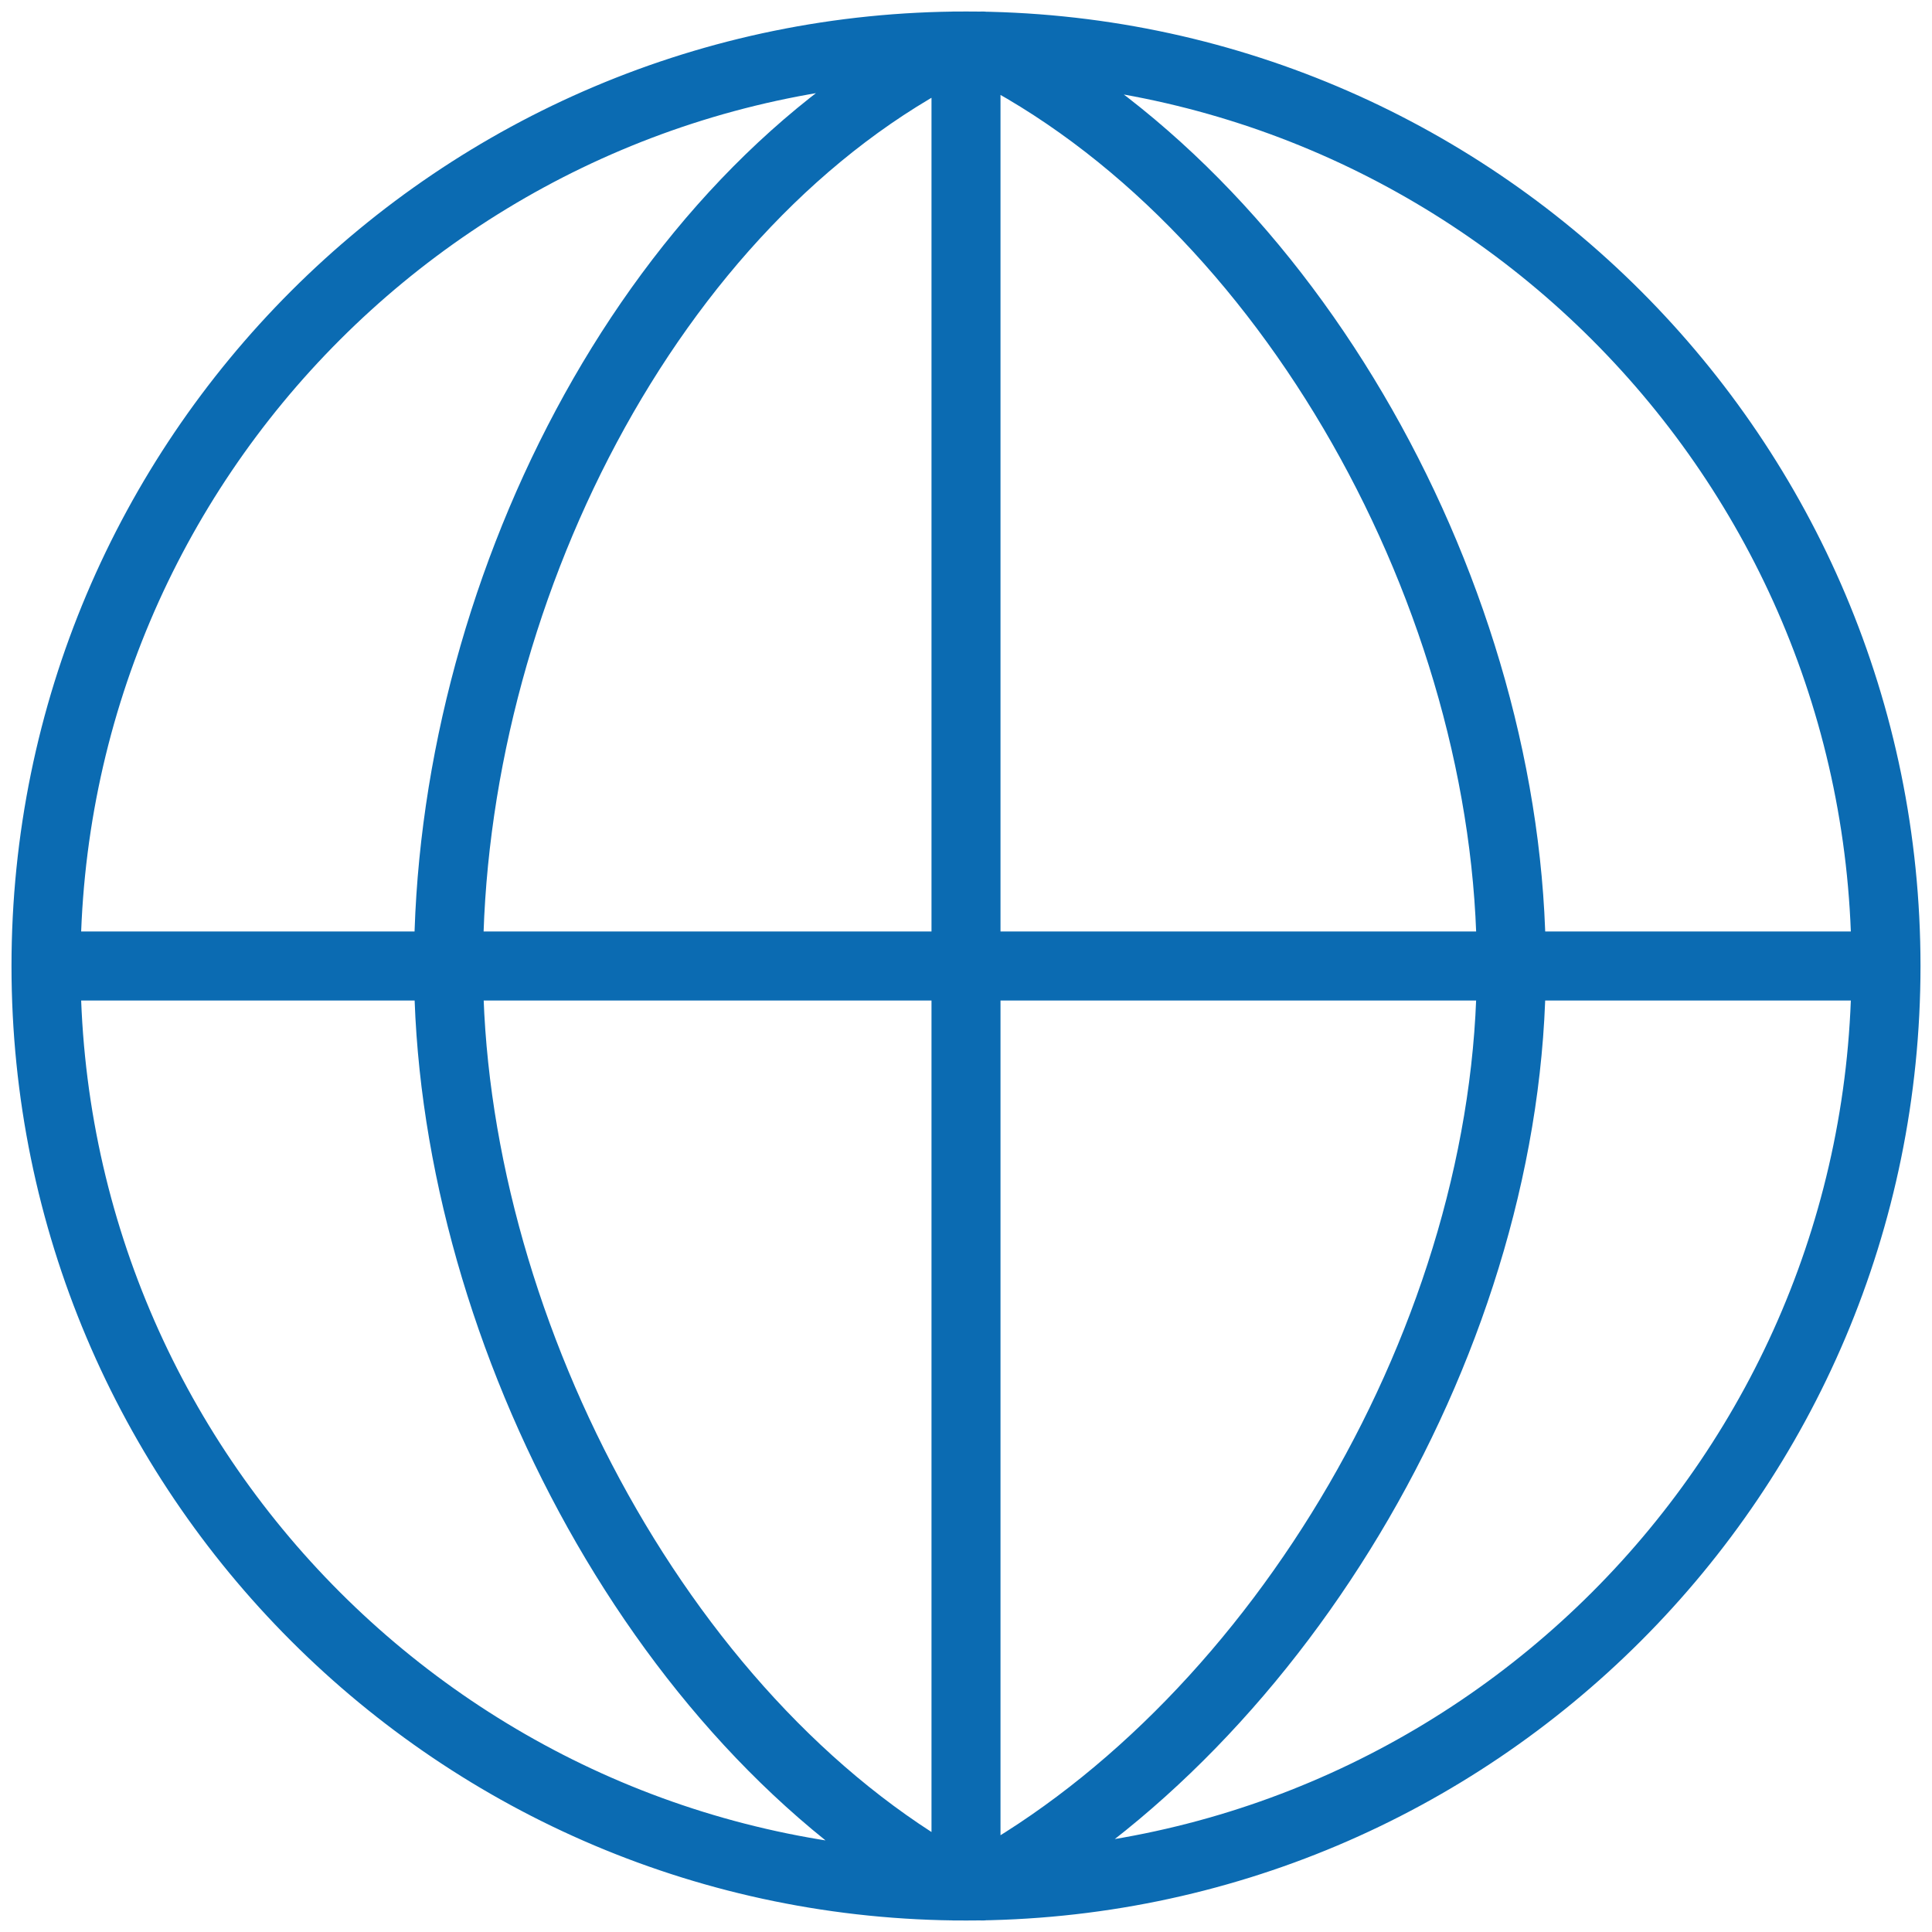
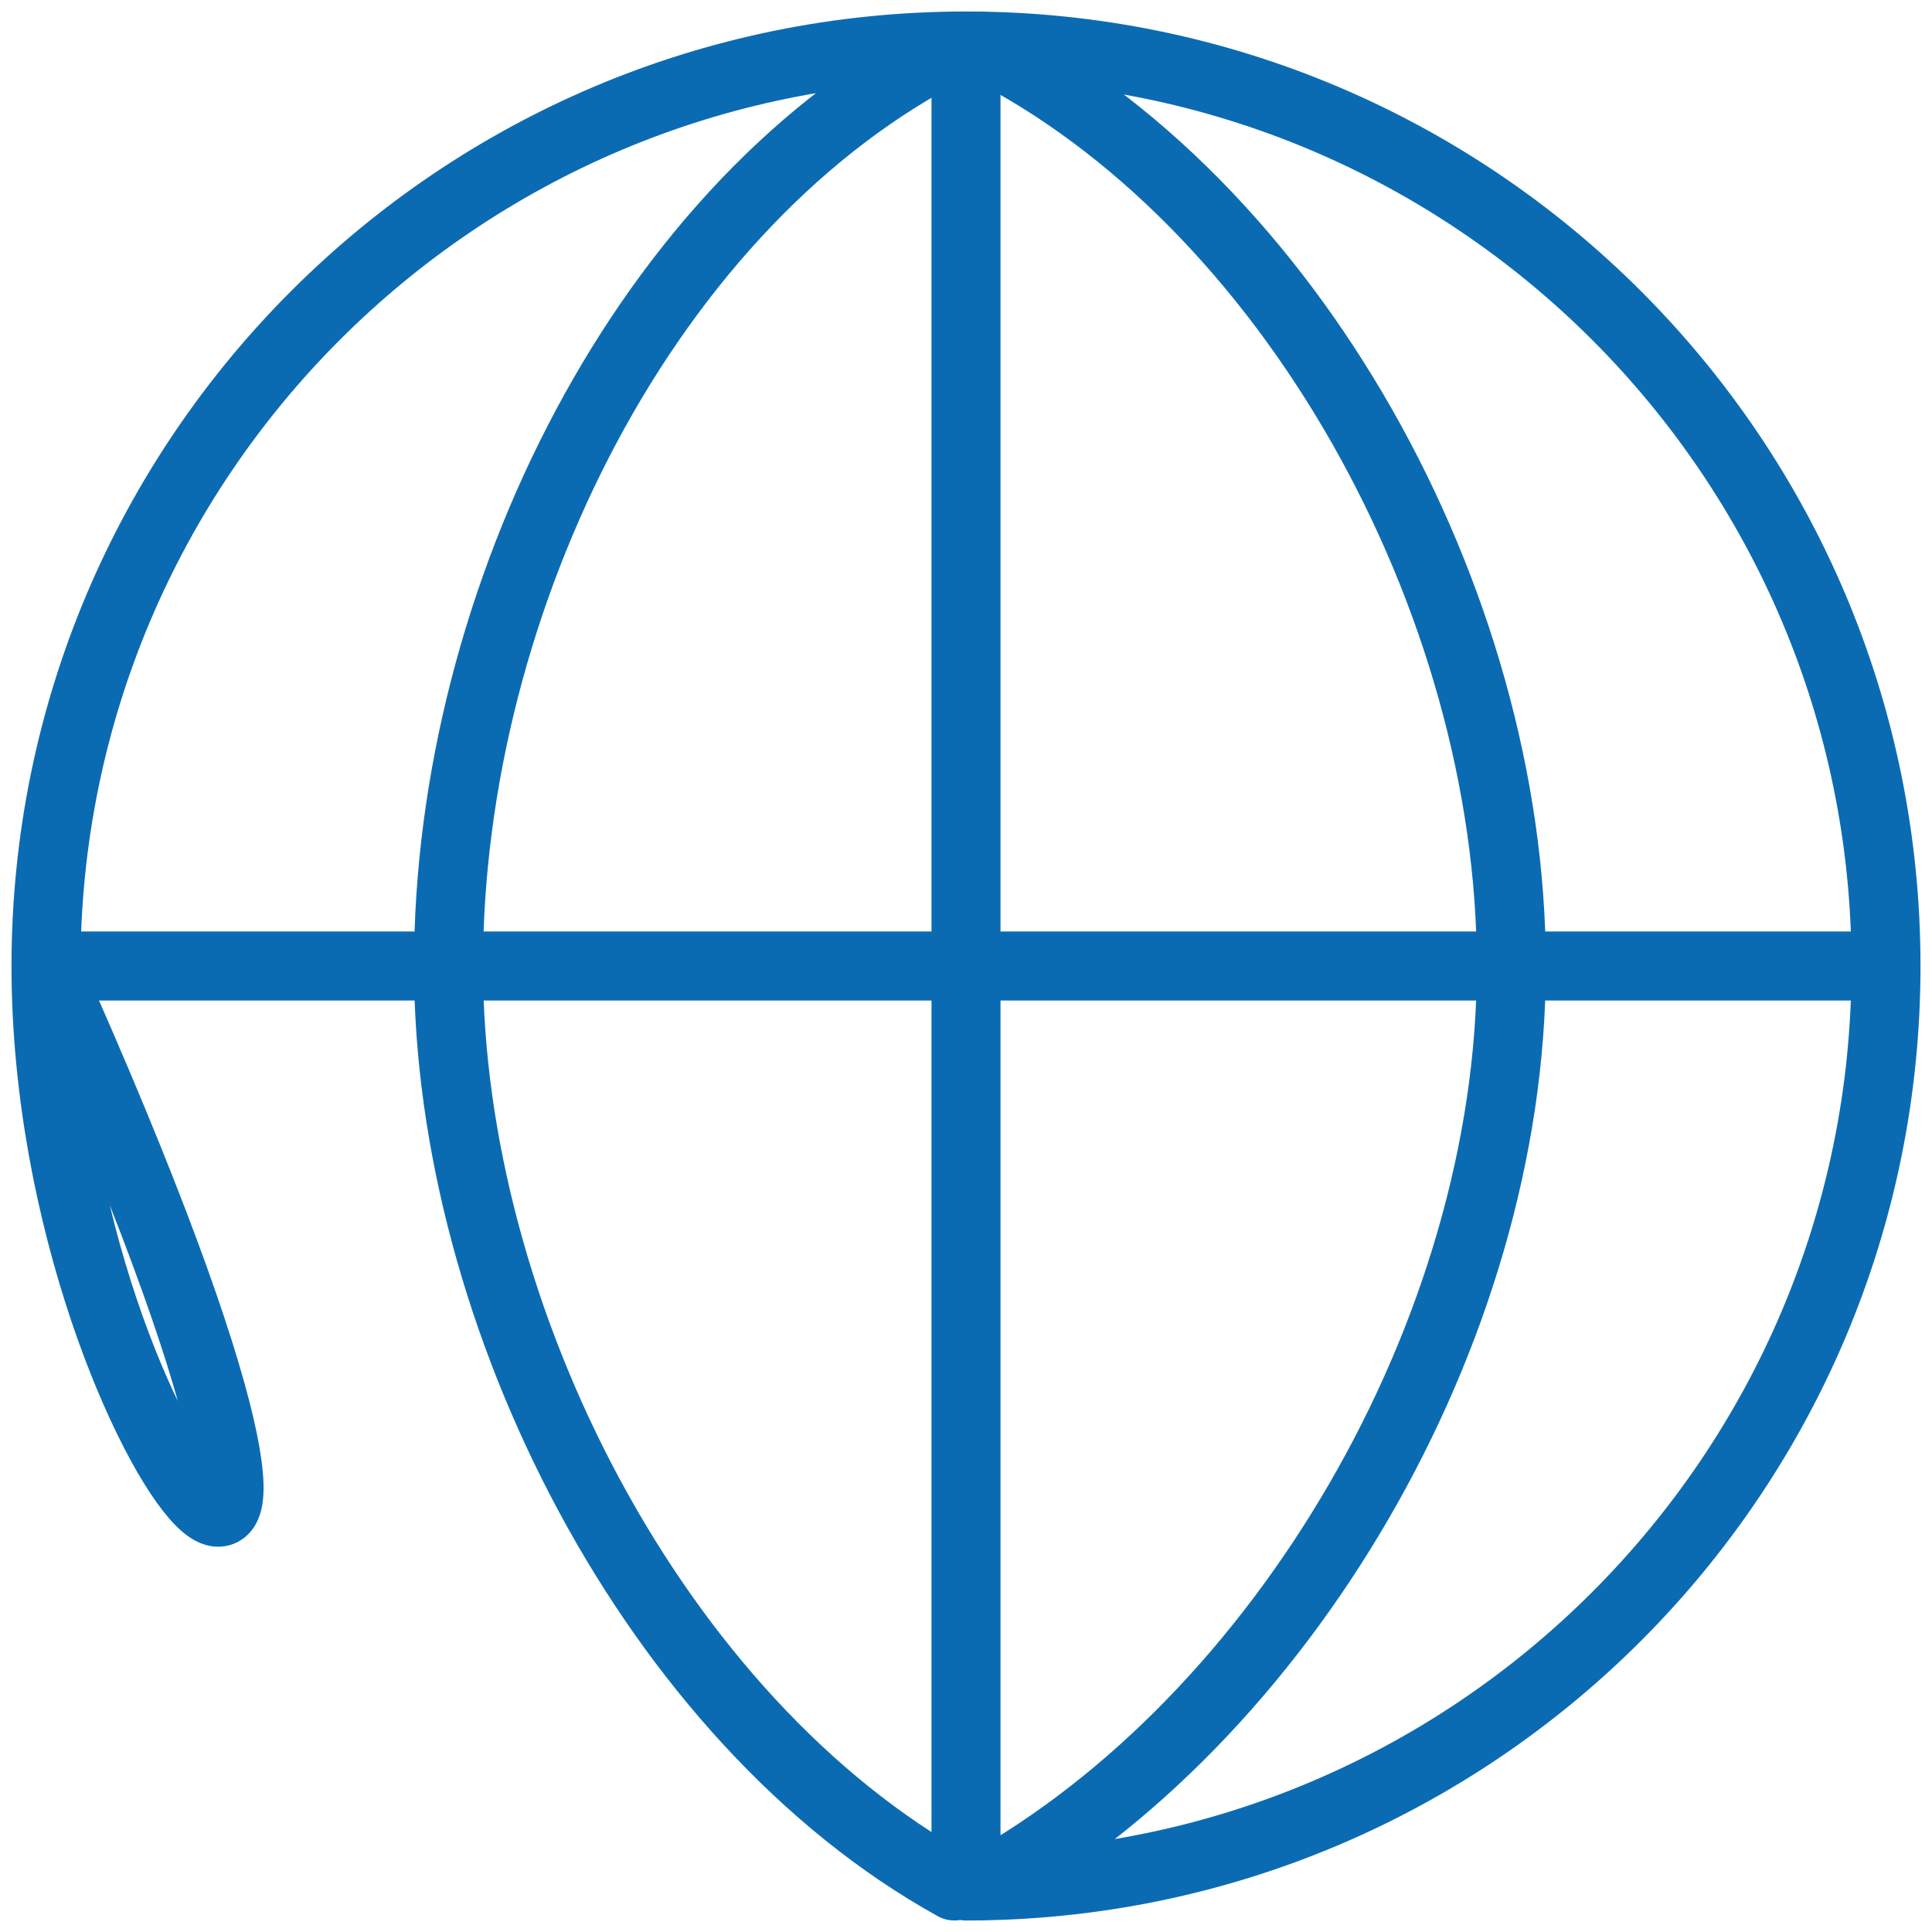
<svg xmlns="http://www.w3.org/2000/svg" width="84" height="84" viewBox="0 0 84 84" fill="none">
-   <path d="M82 42C82 64.091 64.091 82 42 82M82 42C82 19.909 64.091 2 42 2M82 42H2M42 82C19.909 82 2 64.091 2 42M42 82V2M2 42C2 19.909 19.909 2 42 2M42.71 2C56.06 8.68 65.71 26.07 65.71 42C65.71 57.93 55.7 74.81 42.71 82M41.5 2C28.15 8.68 19.5 26.07 19.5 42C19.5 57.27 28.51 74.81 41.5 82" stroke="#0B6BB2" stroke-width="3" stroke-linecap="round" stroke-linejoin="round" />
+   <path d="M82 42C82 64.091 64.091 82 42 82M82 42C82 19.909 64.091 2 42 2M82 42H2C19.909 82 2 64.091 2 42M42 82V2M2 42C2 19.909 19.909 2 42 2M42.71 2C56.06 8.68 65.71 26.07 65.71 42C65.71 57.93 55.7 74.81 42.71 82M41.5 2C28.15 8.68 19.5 26.07 19.5 42C19.5 57.27 28.51 74.81 41.5 82" stroke="#0B6BB2" stroke-width="3" stroke-linecap="round" stroke-linejoin="round" />
</svg>